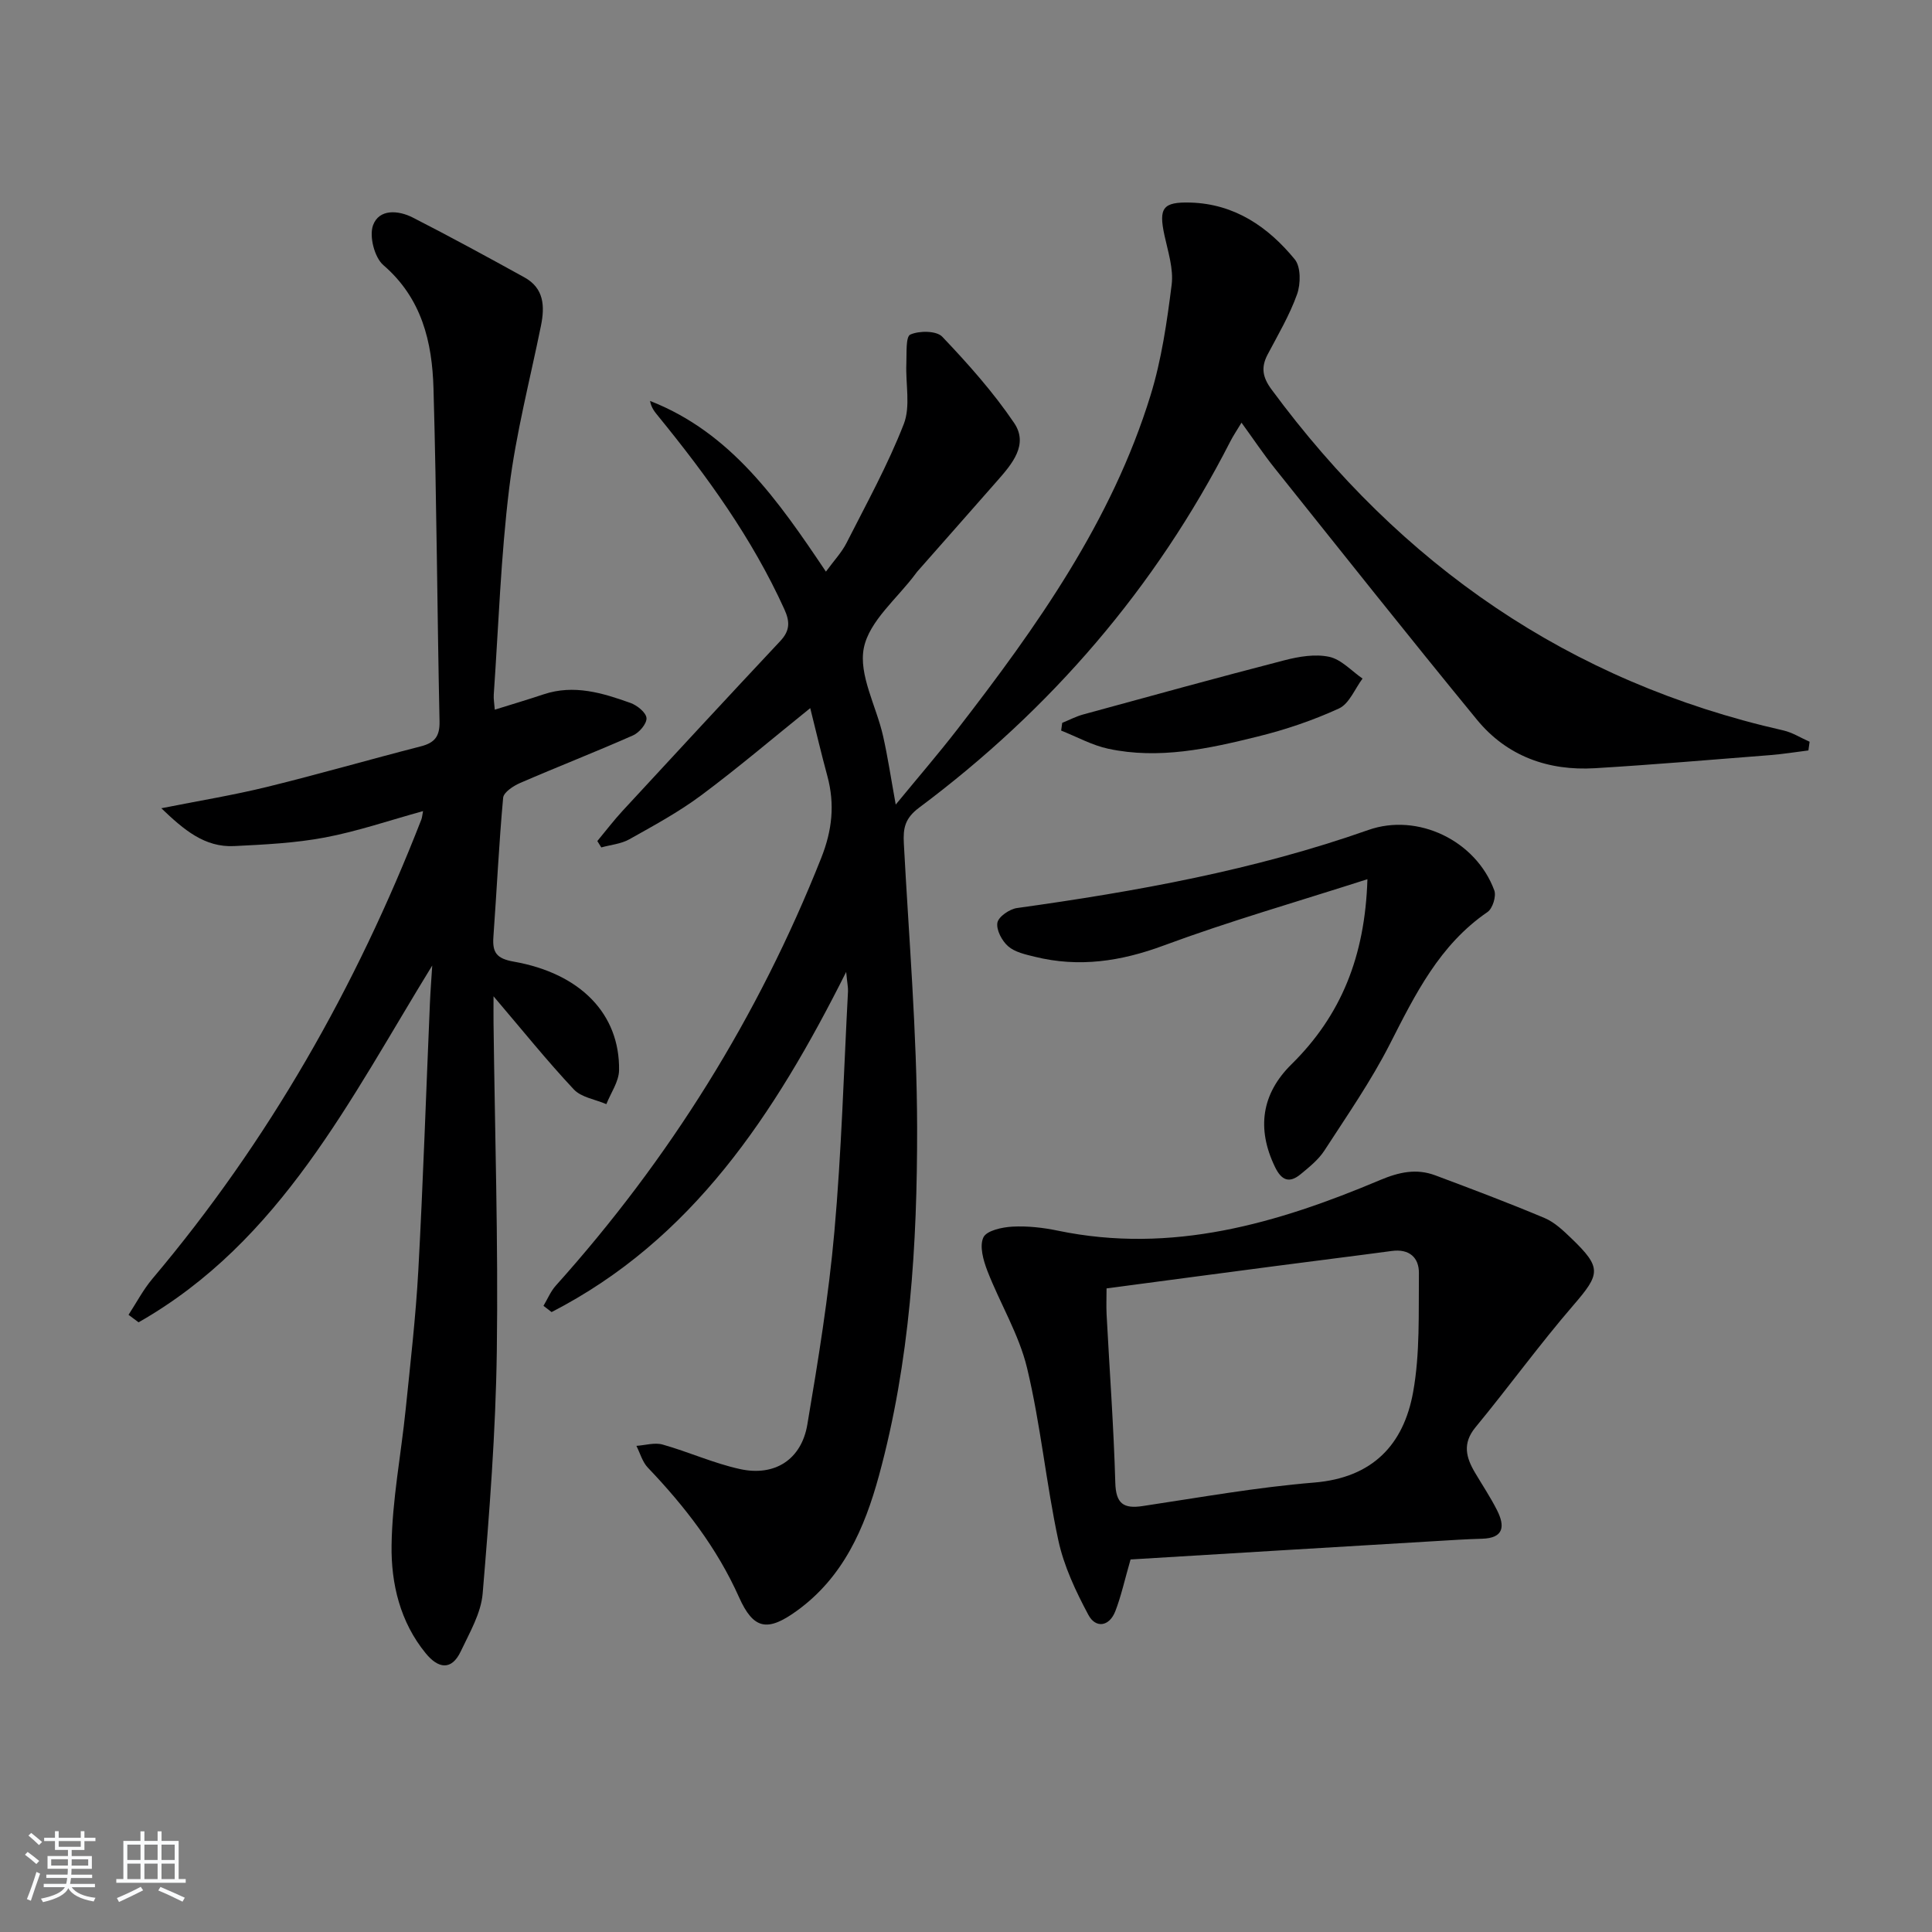
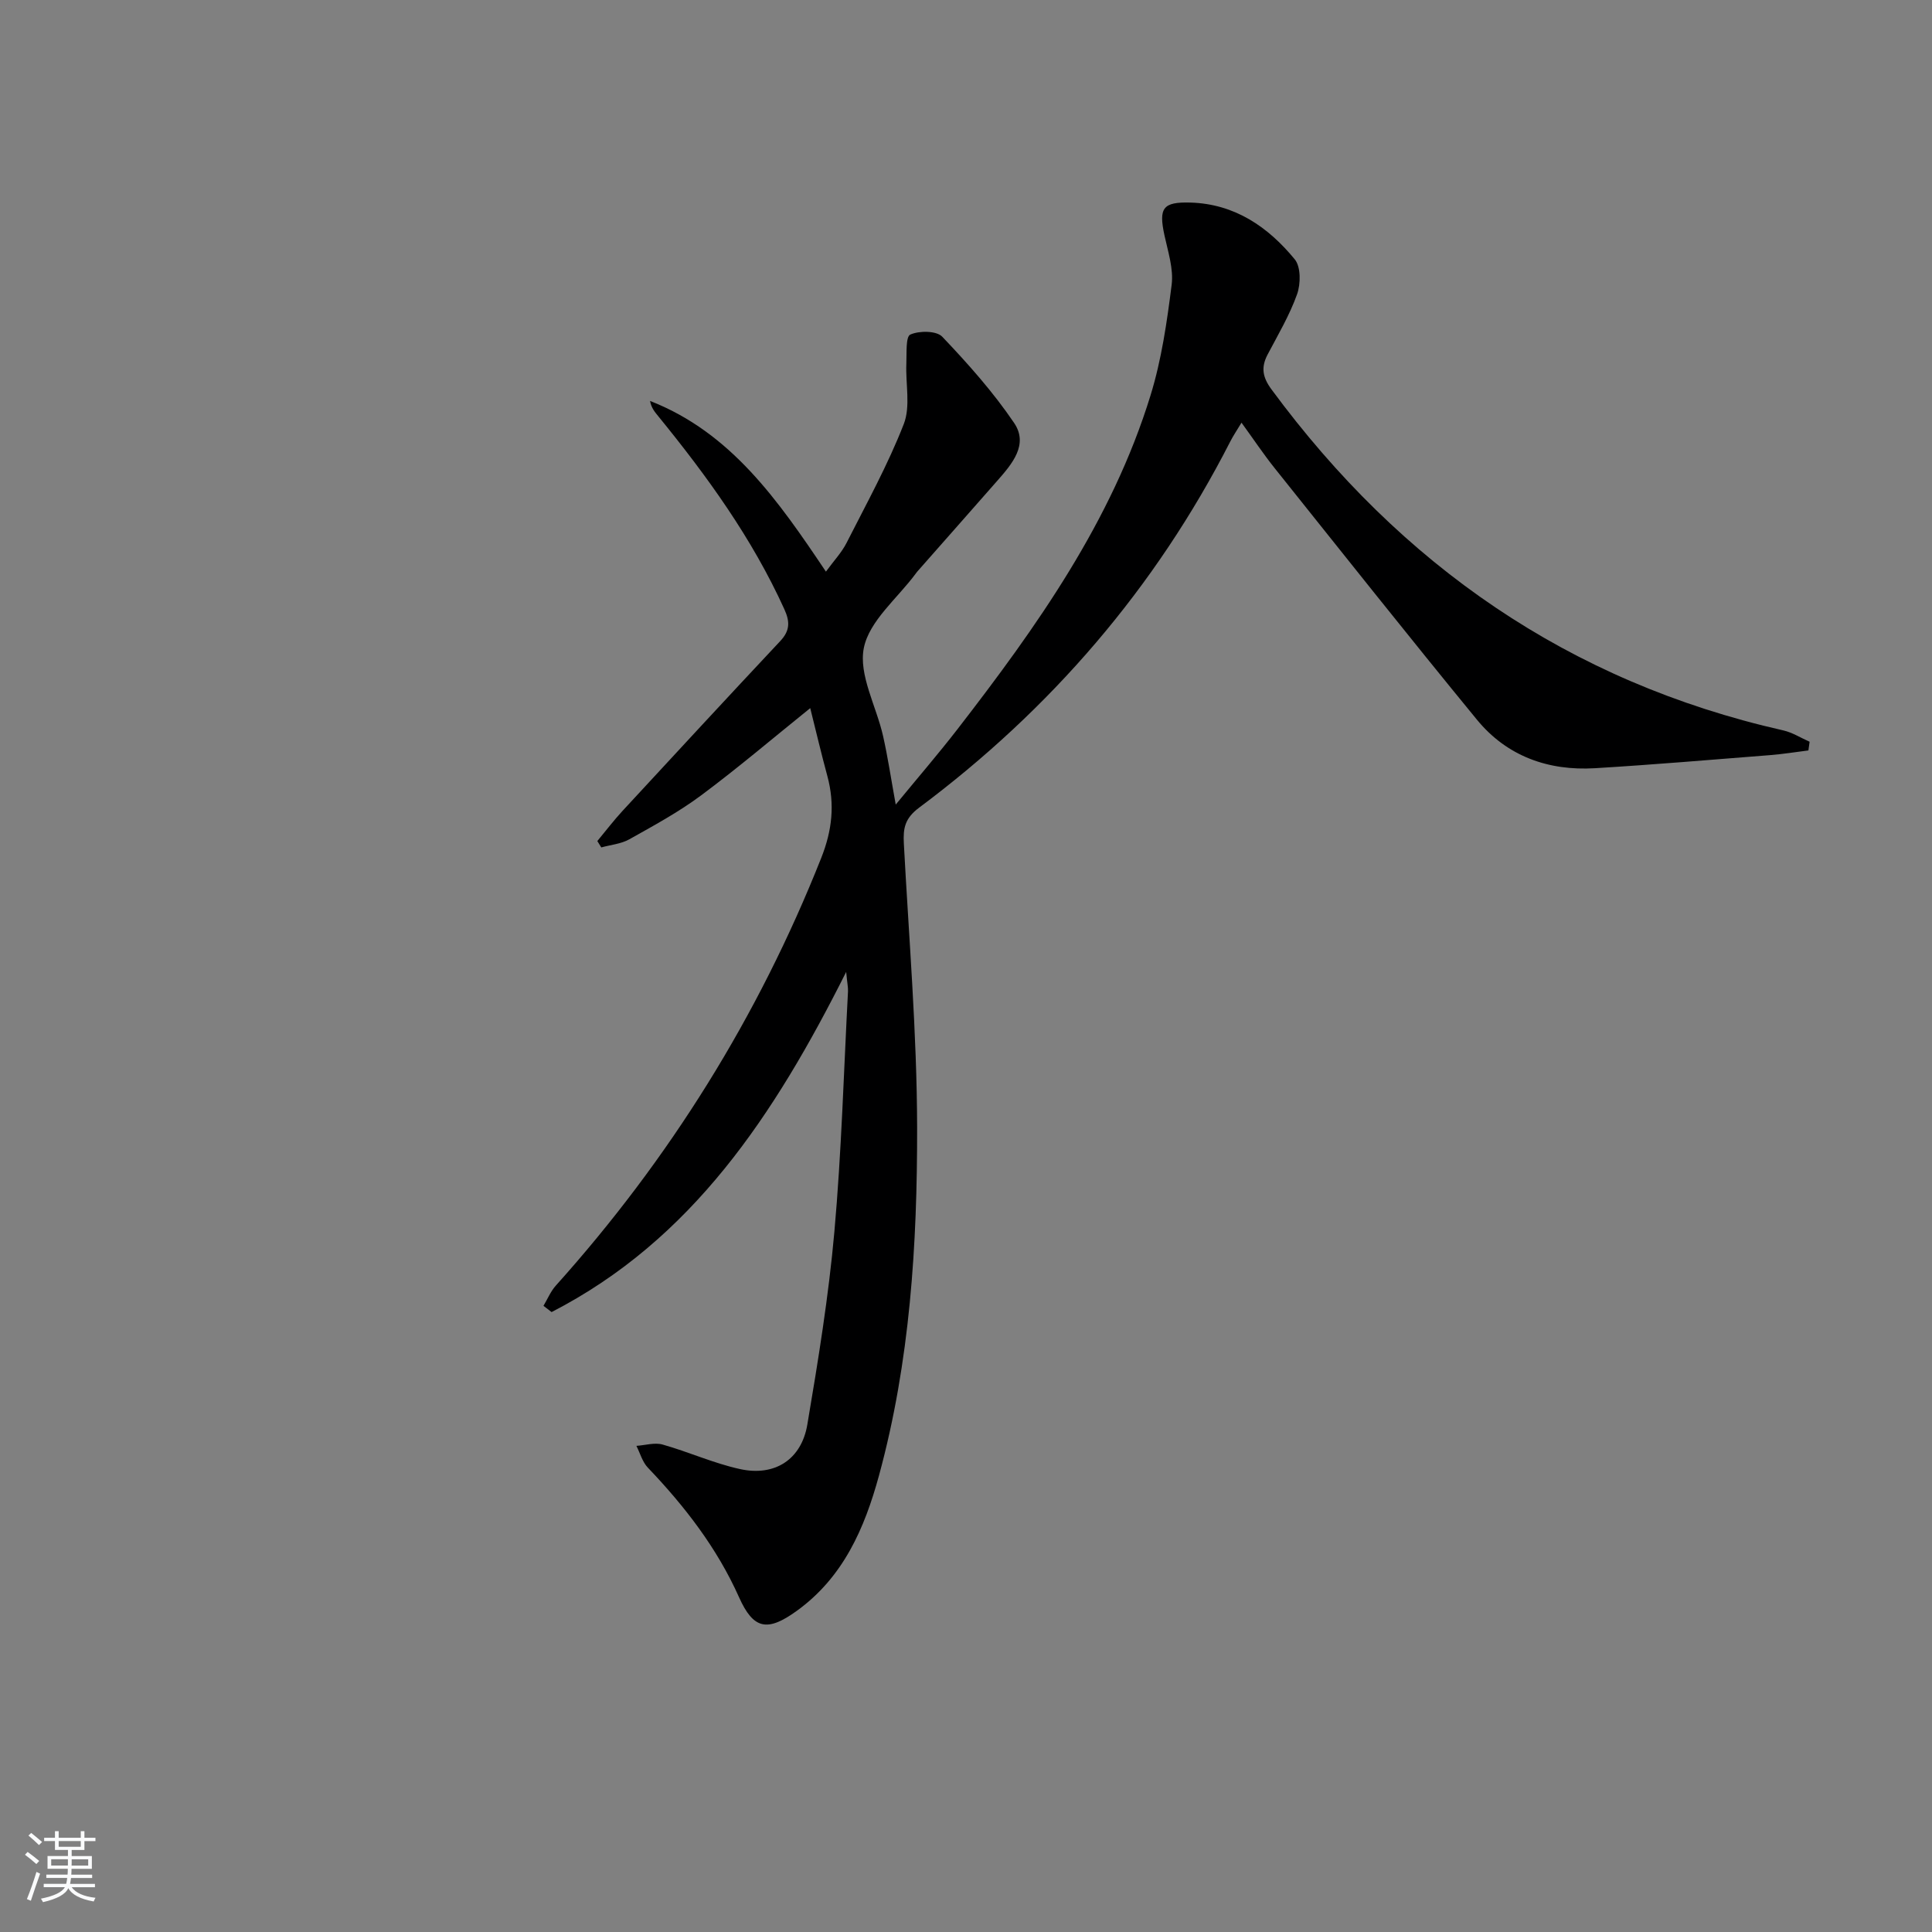
<svg xmlns="http://www.w3.org/2000/svg" enable-background="new 0 0 400 400" viewBox="0 0 400 400">
  <rect x="0" y="0" width="400" height="400" fill="#808080" stroke="none" />
  <path d="m5.17 384 .55-.58c.85.61 1.65 1.24 2.4 1.87l-.59.64c-.83-.73-1.62-1.38-2.36-1.93m1.22 9.53-.82-.34c.71-1.76 1.37-3.64 1.98-5.63.24.13.5.25.76.36-.6 1.67-1.24 3.54-1.92 5.61m-.5-13.5.57-.54c.56.44 1.31 1.06 2.26 1.87l-.65.64c-.67-.66-1.4-1.32-2.18-1.97m3.25.46h2.24v-1.36h.77v1.36h4.57v-1.36h.76v1.36h2.28v.69h-2.28v1.84h-2.64v1.26h4.18v2.64h-4.21c0 .45-.02.86-.05 1.21h4.32v.69h-4.38c-.04.34-.1.75-.19 1.22h5.15v.69h-4.82c.87 1.19 2.51 1.92 4.93 2.19-.17.31-.3.57-.37.76-2.77-.49-4.52-1.41-5.26-2.76-.56 1.26-2.3 2.23-5.24 2.9-.12-.24-.26-.48-.43-.72 2.73-.55 4.38-1.34 4.96-2.38h-4.38v-.69h4.65c.1-.38.17-.79.21-1.22h-4.32v-.69h4.4c.03-.34.05-.75.05-1.21h-4.2v-2.64h4.23v-1.26h-2.69v-1.84h-2.24zm1.46 4.46v1.29h3.45c.01-.4.02-.57.01-.53v-.32-.45h-3.46zm1.55-2.59h4.57v-1.19h-4.57zm6.11 2.59h-3.42v.77c-.01.19-.01.37-.02.53h3.44z" fill="#fafbfc" />
-   <path d="m32.63 379.16h.82v1.98h3.54v7.89h1.46v.78h-14.37v-.78h1.46v-7.89h3.54v-1.98h.82v1.98h2.73zm-3.49 11.48.5.73c-1.61.82-3.28 1.63-5 2.42-.13-.27-.28-.55-.44-.82 1.75-.73 3.4-1.5 4.94-2.33m-2.78-5.55h2.73v-3.18h-2.73zm0 3.95h2.73v-3.2h-2.73zm3.54-3.95h2.73v-3.18h-2.73zm0 3.95h2.73v-3.2h-2.73zm7.89 4.68c-1.84-.92-3.51-1.7-5.02-2.32l.45-.73c1.89.8 3.57 1.55 5.04 2.23zm-1.62-11.81h-2.73v3.18h2.73zm-2.73 7.13h2.73v-3.2h-2.73z" fill="#fafbfc" />
  <g fill="#000001">
    <path d="m175.19 201.23c-14.89 29.67-31.92 55.47-60.99 70.42-.56-.43-1.12-.86-1.68-1.29.84-1.4 1.48-2.99 2.55-4.18 23.57-26.27 41.94-55.72 54.96-88.56 2.27-5.72 2.84-11.11 1.27-16.93-1.26-4.64-2.36-9.32-3.55-14.08-7.58 6.1-14.9 12.34-22.6 18.07-4.65 3.46-9.81 6.26-14.88 9.1-1.7.95-3.84 1.13-5.78 1.67-.27-.44-.55-.88-.82-1.32 1.75-2.1 3.4-4.28 5.26-6.29 10.84-11.73 21.68-23.46 32.61-35.11 2.02-2.15 2.04-4 .84-6.62-6.67-14.68-16.01-27.57-26.12-39.97-.72-.88-1.44-1.75-1.67-3.13 16.78 6.56 26.52 20.61 36.41 35.34 1.62-2.23 3.23-3.92 4.25-5.91 4.13-8.14 8.57-16.18 11.87-24.65 1.43-3.67.35-8.31.53-12.5.09-2.11-.16-5.58.82-6.02 1.85-.83 5.43-.81 6.62.45 5.33 5.6 10.54 11.45 14.87 17.84 3.03 4.47-.41 8.48-3.44 11.93-5.54 6.32-11.11 12.6-16.66 18.91-.11.12-.2.27-.3.4-3.76 5.08-9.58 9.74-10.71 15.34-1.12 5.57 2.58 12.06 3.97 18.2.98 4.32 1.63 8.72 2.63 14.24 4.67-5.68 8.85-10.53 12.77-15.59 16.44-21.25 31.97-43.09 39.99-69.15 2.28-7.39 3.4-15.2 4.37-22.9.41-3.29-.76-6.84-1.49-10.21-1.23-5.68-.35-6.95 5.38-6.79 9.16.27 16.08 5.03 21.6 11.76 1.27 1.55 1.24 5.07.48 7.21-1.55 4.34-3.94 8.39-6.11 12.5-1.39 2.65-1.05 4.69.8 7.2 26.8 36.36 61.63 60.58 105.96 70.61 1.9.43 3.64 1.55 5.46 2.35-.08.6-.17 1.2-.25 1.8-2.64.33-5.28.76-7.93.97-12.09.95-24.17 1.98-36.27 2.71-9.67.58-18.23-2.49-24.43-10.05-14.13-17.22-27.97-34.68-41.88-52.08-2.28-2.85-4.31-5.9-6.86-9.41-.93 1.55-1.71 2.69-2.33 3.91-15.51 30.34-37.19 55.47-64.42 75.8-2.97 2.22-3.32 4.28-3.16 7.39 1.04 19.59 2.71 39.18 2.75 58.78.04 24.26-1.46 48.52-7.9 72.12-2.98 10.91-7.38 21.05-17.03 28.01-6.06 4.37-8.95 3.87-11.95-2.85-4.55-10.18-11.23-18.81-18.87-26.81-1.13-1.18-1.6-2.99-2.37-4.51 1.82-.12 3.78-.74 5.43-.27 5.4 1.52 10.58 3.89 16.04 5.08 7.19 1.57 12.7-1.99 13.92-9.22 2.24-13.25 4.41-26.56 5.6-39.93 1.48-16.55 1.94-33.18 2.82-49.78.03-.81-.15-1.6-.38-4z" />
-     <path d="m89.49 199.9c-17.01 27.64-31.34 57.11-60.8 73.87-.69-.52-1.39-1.03-2.08-1.55 1.63-2.5 3.03-5.19 4.94-7.46 24.04-28.49 42.18-60.42 55.68-95.07.16-.41.18-.86.36-1.76-6.97 1.92-13.54 4.18-20.3 5.46-6.15 1.16-12.5 1.47-18.78 1.78-6.12.31-10.42-3.34-15.11-7.83 7.79-1.55 14.93-2.71 21.93-4.43 10.64-2.61 21.17-5.66 31.78-8.38 2.89-.74 3.96-2.07 3.89-5.18-.49-22.97-.59-45.95-1.25-68.92-.27-9.6-2.4-18.67-10.38-25.54-1.84-1.59-2.96-5.97-2.14-8.24 1.24-3.43 5.22-3.14 8.21-1.62 7.79 3.98 15.48 8.17 23.14 12.4 4.06 2.24 4.24 5.97 3.42 10.01-2.27 11.18-5.18 22.3-6.57 33.59-1.74 14.17-2.21 28.49-3.2 42.75-.07.94.12 1.9.21 3.15 3.56-1.11 6.86-2.09 10.12-3.18 6.27-2.09 12.17-.29 17.98 1.79 1.37.49 3.22 1.98 3.31 3.12.09 1.15-1.49 3.02-2.78 3.59-7.73 3.42-15.62 6.49-23.37 9.85-1.41.61-3.43 1.93-3.53 3.07-.88 9.6-1.32 19.23-2.02 28.84-.23 3.21.68 4.46 4.19 5.08 13.9 2.45 22 10.89 21.83 22.5-.04 2.35-1.71 4.68-2.63 7.01-2.28-.98-5.18-1.39-6.74-3.05-5.55-5.92-10.64-12.26-16.62-19.28 0 2.22-.02 3.87 0 5.52.27 22.64.99 45.28.68 67.91-.23 16.75-1.53 33.51-2.93 50.22-.34 4.09-2.7 8.09-4.52 11.95-1.95 4.14-4.74 3.52-7.25.45-5.32-6.48-7.2-14.43-7.09-22.36.13-9.4 1.96-18.77 2.92-28.17.98-9.59 2.09-19.17 2.62-28.79 1-18.43 1.61-36.89 2.4-55.33.11-2.56.32-5.17.48-7.77z" />
-     <path d="m234.07 322.87c-1.26 4.38-1.96 7.63-3.15 10.7-1.25 3.24-4.08 3.59-5.58.78-2.61-4.88-5.06-10.07-6.22-15.43-2.54-11.82-3.66-23.96-6.48-35.7-1.67-6.95-5.59-13.34-8.21-20.09-.84-2.18-1.68-5.13-.83-6.94.67-1.42 3.9-2.12 6.05-2.23 3.11-.16 6.32.2 9.38.84 23.57 4.89 45.39-1.49 66.72-10.49 3.9-1.64 7.5-2.43 11.4-.97 7.59 2.84 15.18 5.7 22.64 8.84 2.07.87 3.87 2.6 5.54 4.2 6.34 6.1 6.01 7.37.43 13.84-7.05 8.17-13.4 16.95-20.27 25.28-2.77 3.35-1.96 6.28-.08 9.44 1.52 2.57 3.19 5.07 4.53 7.72 1.65 3.27 1.5 5.8-3.13 5.92-3.32.09-6.63.31-9.94.51-21.04 1.25-42.08 2.52-62.8 3.78zm-4.97-56.12c0 1.86-.08 3.64.01 5.42.61 11.6 1.47 23.18 1.8 34.79.12 4.34 1.67 5.46 5.68 4.85 11.81-1.77 23.6-3.89 35.48-4.86 12.09-.99 18.53-7.82 20.5-18.72 1.45-8.02 1.11-16.39 1.2-24.61.04-3.26-2-5.11-5.61-4.62-8.04 1.08-16.1 2.07-24.14 3.13-11.46 1.5-22.93 3.03-34.92 4.62z" />
-     <path d="m283.11 182.03c-14.8 4.75-28.67 8.72-42.16 13.72-8.89 3.3-17.57 4.6-26.73 2.33-1.92-.47-4.09-.94-5.49-2.16-1.28-1.11-2.49-3.38-2.23-4.88.22-1.25 2.52-2.83 4.06-3.04 24.69-3.44 49.14-7.84 72.74-16.16 10.22-3.6 22.27 2.17 26.08 12.51.44 1.2-.35 3.75-1.4 4.47-9.95 6.81-14.97 17.04-20.22 27.34-3.9 7.66-8.86 14.8-13.55 22.04-1.23 1.9-3.14 3.43-4.92 4.9-2.37 1.96-3.98 1.29-5.33-1.52-3.82-7.92-2.77-15.14 3.45-21.25 10.2-10.06 15.21-22.26 15.7-38.3z" />
-     <path d="m219.92 149.66c1.45-.59 2.85-1.33 4.35-1.74 13.88-3.8 27.74-7.62 41.67-11.22 2.98-.77 6.35-1.34 9.27-.71 2.5.54 4.61 2.93 6.89 4.5-1.6 2.13-2.75 5.21-4.88 6.19-5.38 2.47-11.09 4.4-16.85 5.82-10.13 2.51-20.42 4.77-30.92 2.52-3.36-.72-6.5-2.48-9.75-3.76.08-.54.15-1.07.22-1.6z" />
  </g>
</svg>